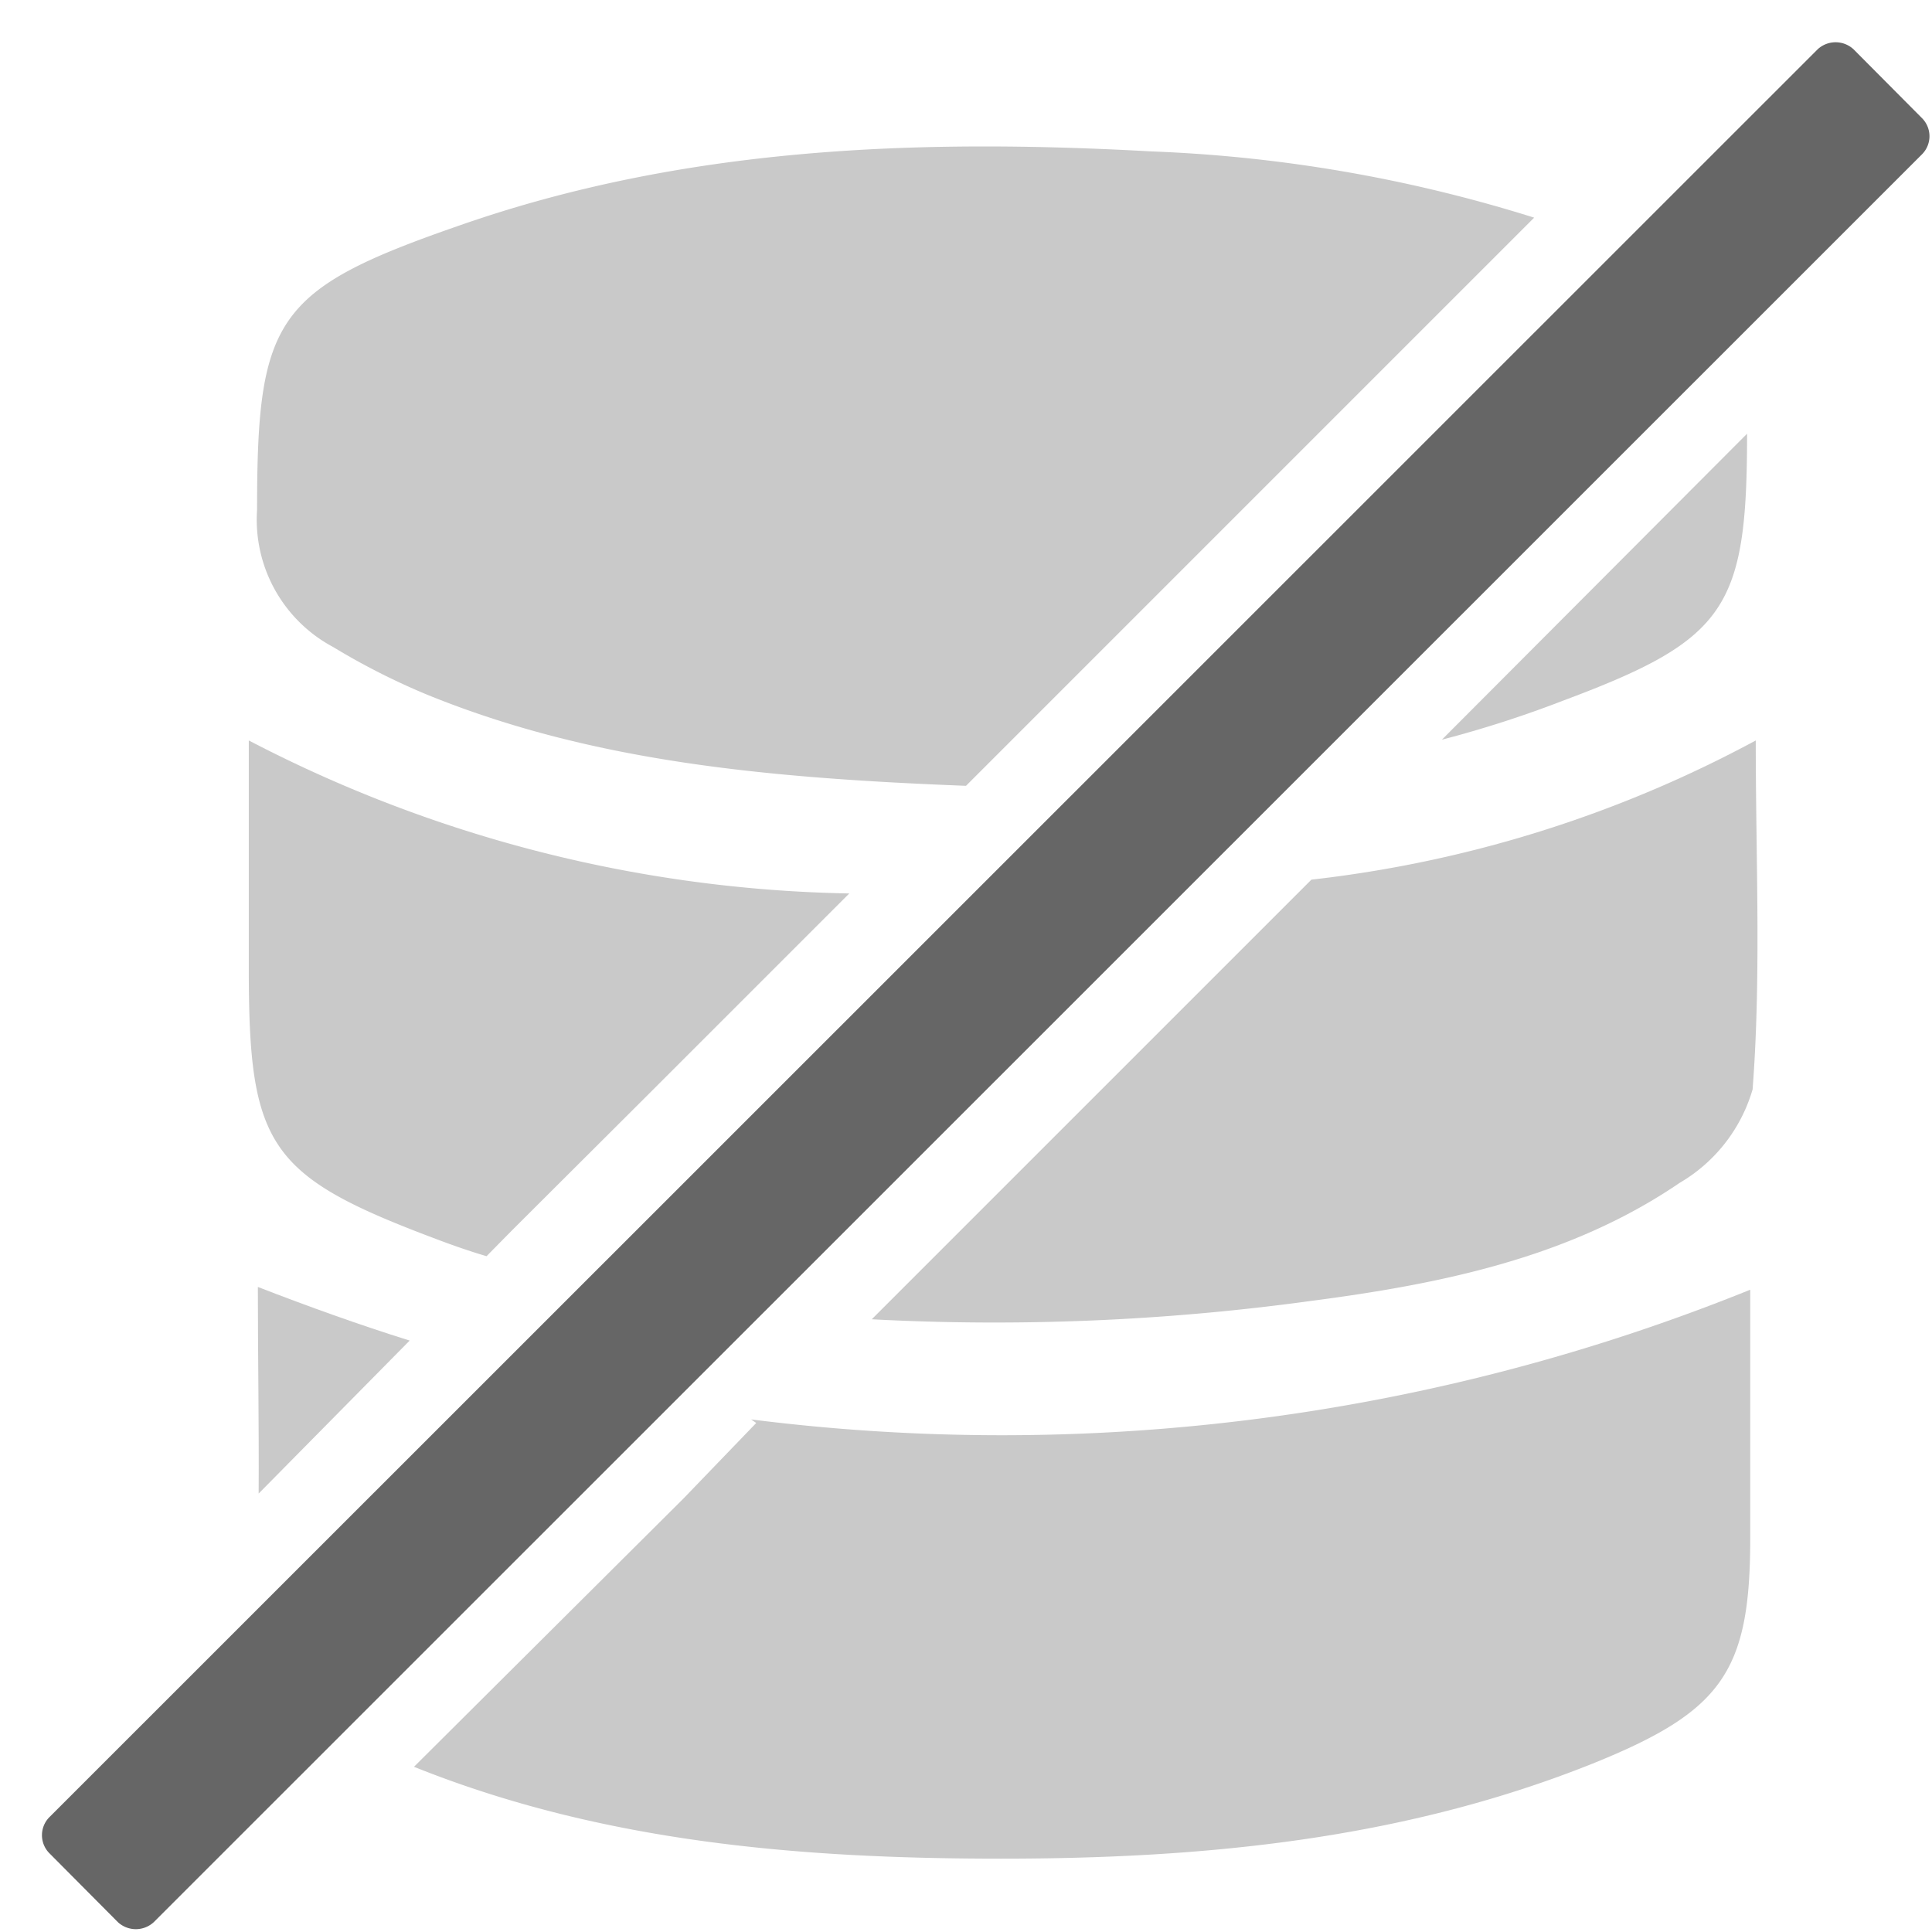
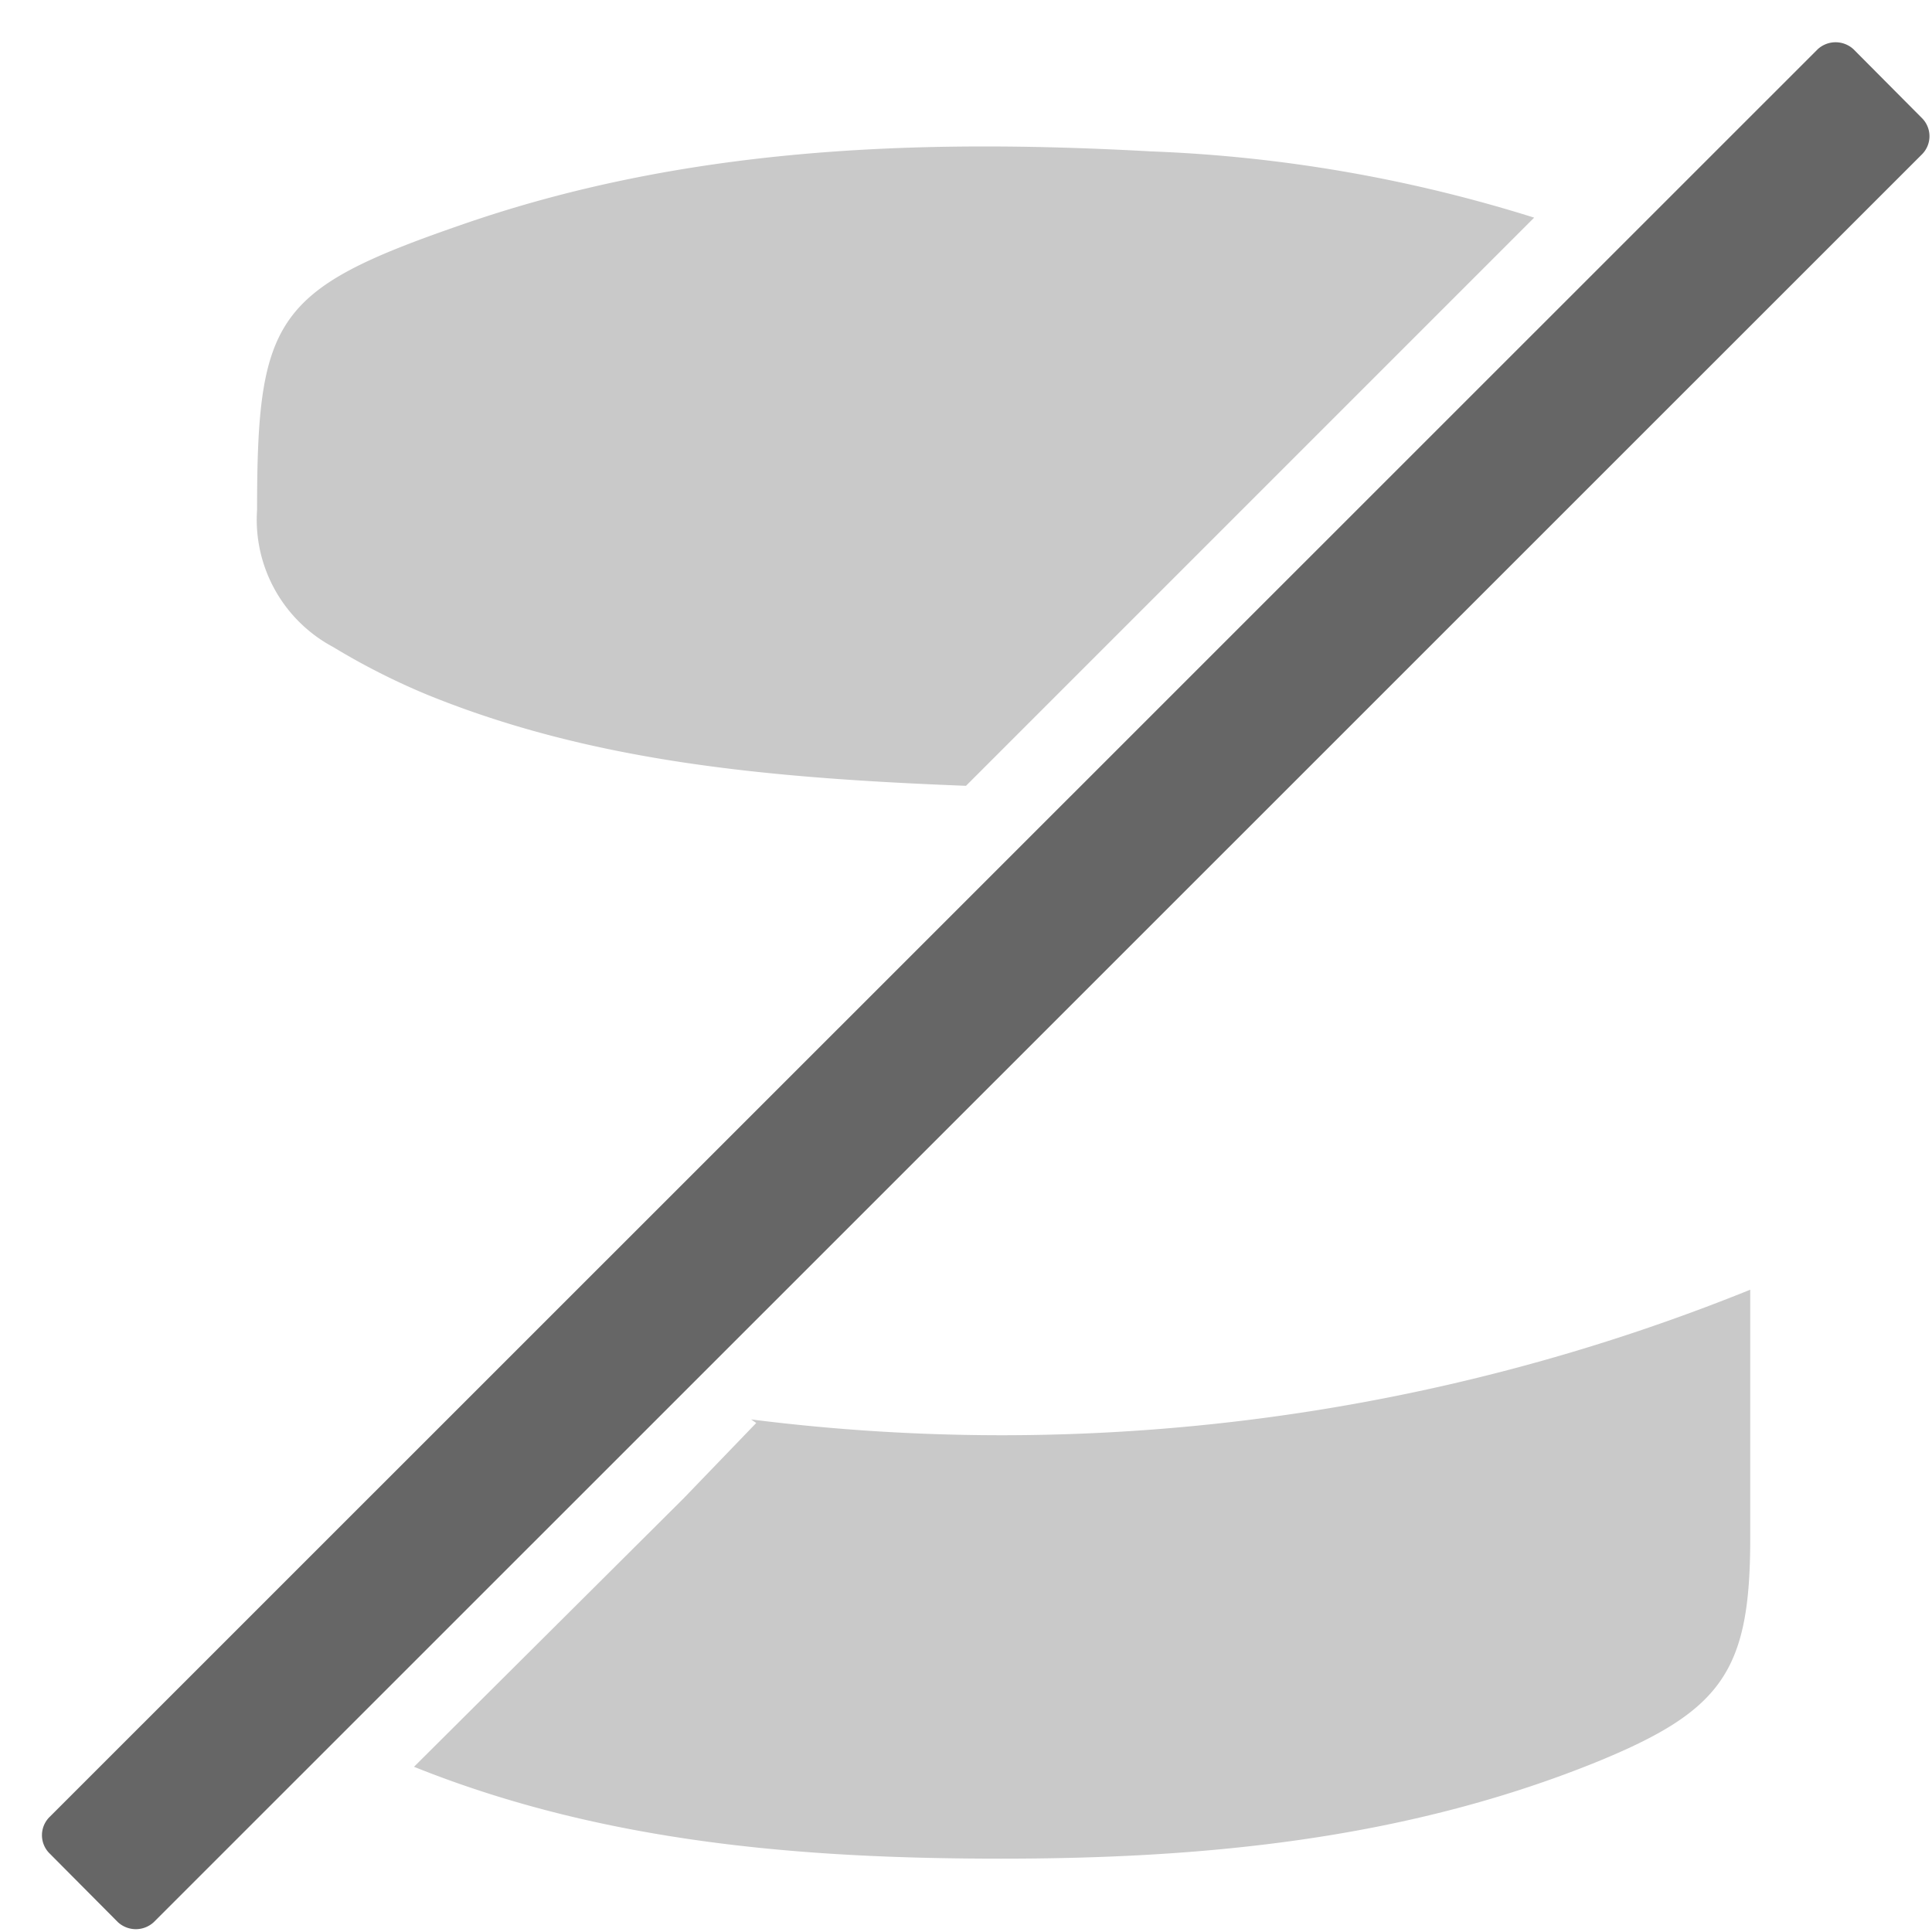
<svg xmlns="http://www.w3.org/2000/svg" width="49px" height="49px" viewBox="0 0 49 49">
-   <path d="M21.54,22.66A34.24,34.24,0,0,1,6.31,18.78v5.81c0,4.49.51,5.24,4.74,6.83.42.16.85.31,1.29.44l.64-.65,3.51-3.5Z" style="fill:#c9c9c9" />
-   <path d="M44.53,18.78a31.07,31.07,0,0,1-11.27,3.53L22.11,33.46A59,59,0,0,0,33.21,33c3.3-.43,6.59-1.09,9.39-3a4.06,4.06,0,0,0,1.85-2.37C44.67,24.75,44.53,21.84,44.53,18.78Z" style="fill:#c9c9c9" />
-   <path d="M6.56,37.88,10.39,34c-1.28-.4-2.56-.86-3.85-1.36C6.54,34.37,6.57,36.12,6.56,37.88Z" style="fill:#c9c9c9" />
  <path d="M19.05,36l.13.09L17.34,38,10.5,44.81c4.78,1.92,9.82,2.33,14.89,2.33s10.15-.47,15-2.41c3.27-1.32,4-2.31,4-5.71V32.71A50.65,50.65,0,0,1,19.05,36Z" style="fill:#c9c9c9" />
-   <path d="M44.31,11v0c0,4.42-.52,5.22-4.64,6.76a28.29,28.29,0,0,1-3.1,1Z" style="fill:#c9c9c9" />
  <path d="M38.91,5.52l-8.3,8.3-1.24,1.24L24.5,19.93c-5.16-.2-9.52-.63-13.64-2.3a17.56,17.56,0,0,1-2.41-1.22,3.66,3.66,0,0,1-1.93-3.48c0-4.85.46-5.59,5.1-7.2,5.7-2,11.62-2.22,17.58-1.89A37,37,0,0,1,38.91,5.52Z" style="fill:#c9c9c9" />
  <path d="M3.9,48.75a.67.67,0,0,1-.91,0L1.25,47a.65.65,0,0,1,0-.91L46.1,1.25a.67.67,0,0,1,.91,0L48.75,3a.65.65,0,0,1,0,.91Z" style="fill:#666" />
</svg>